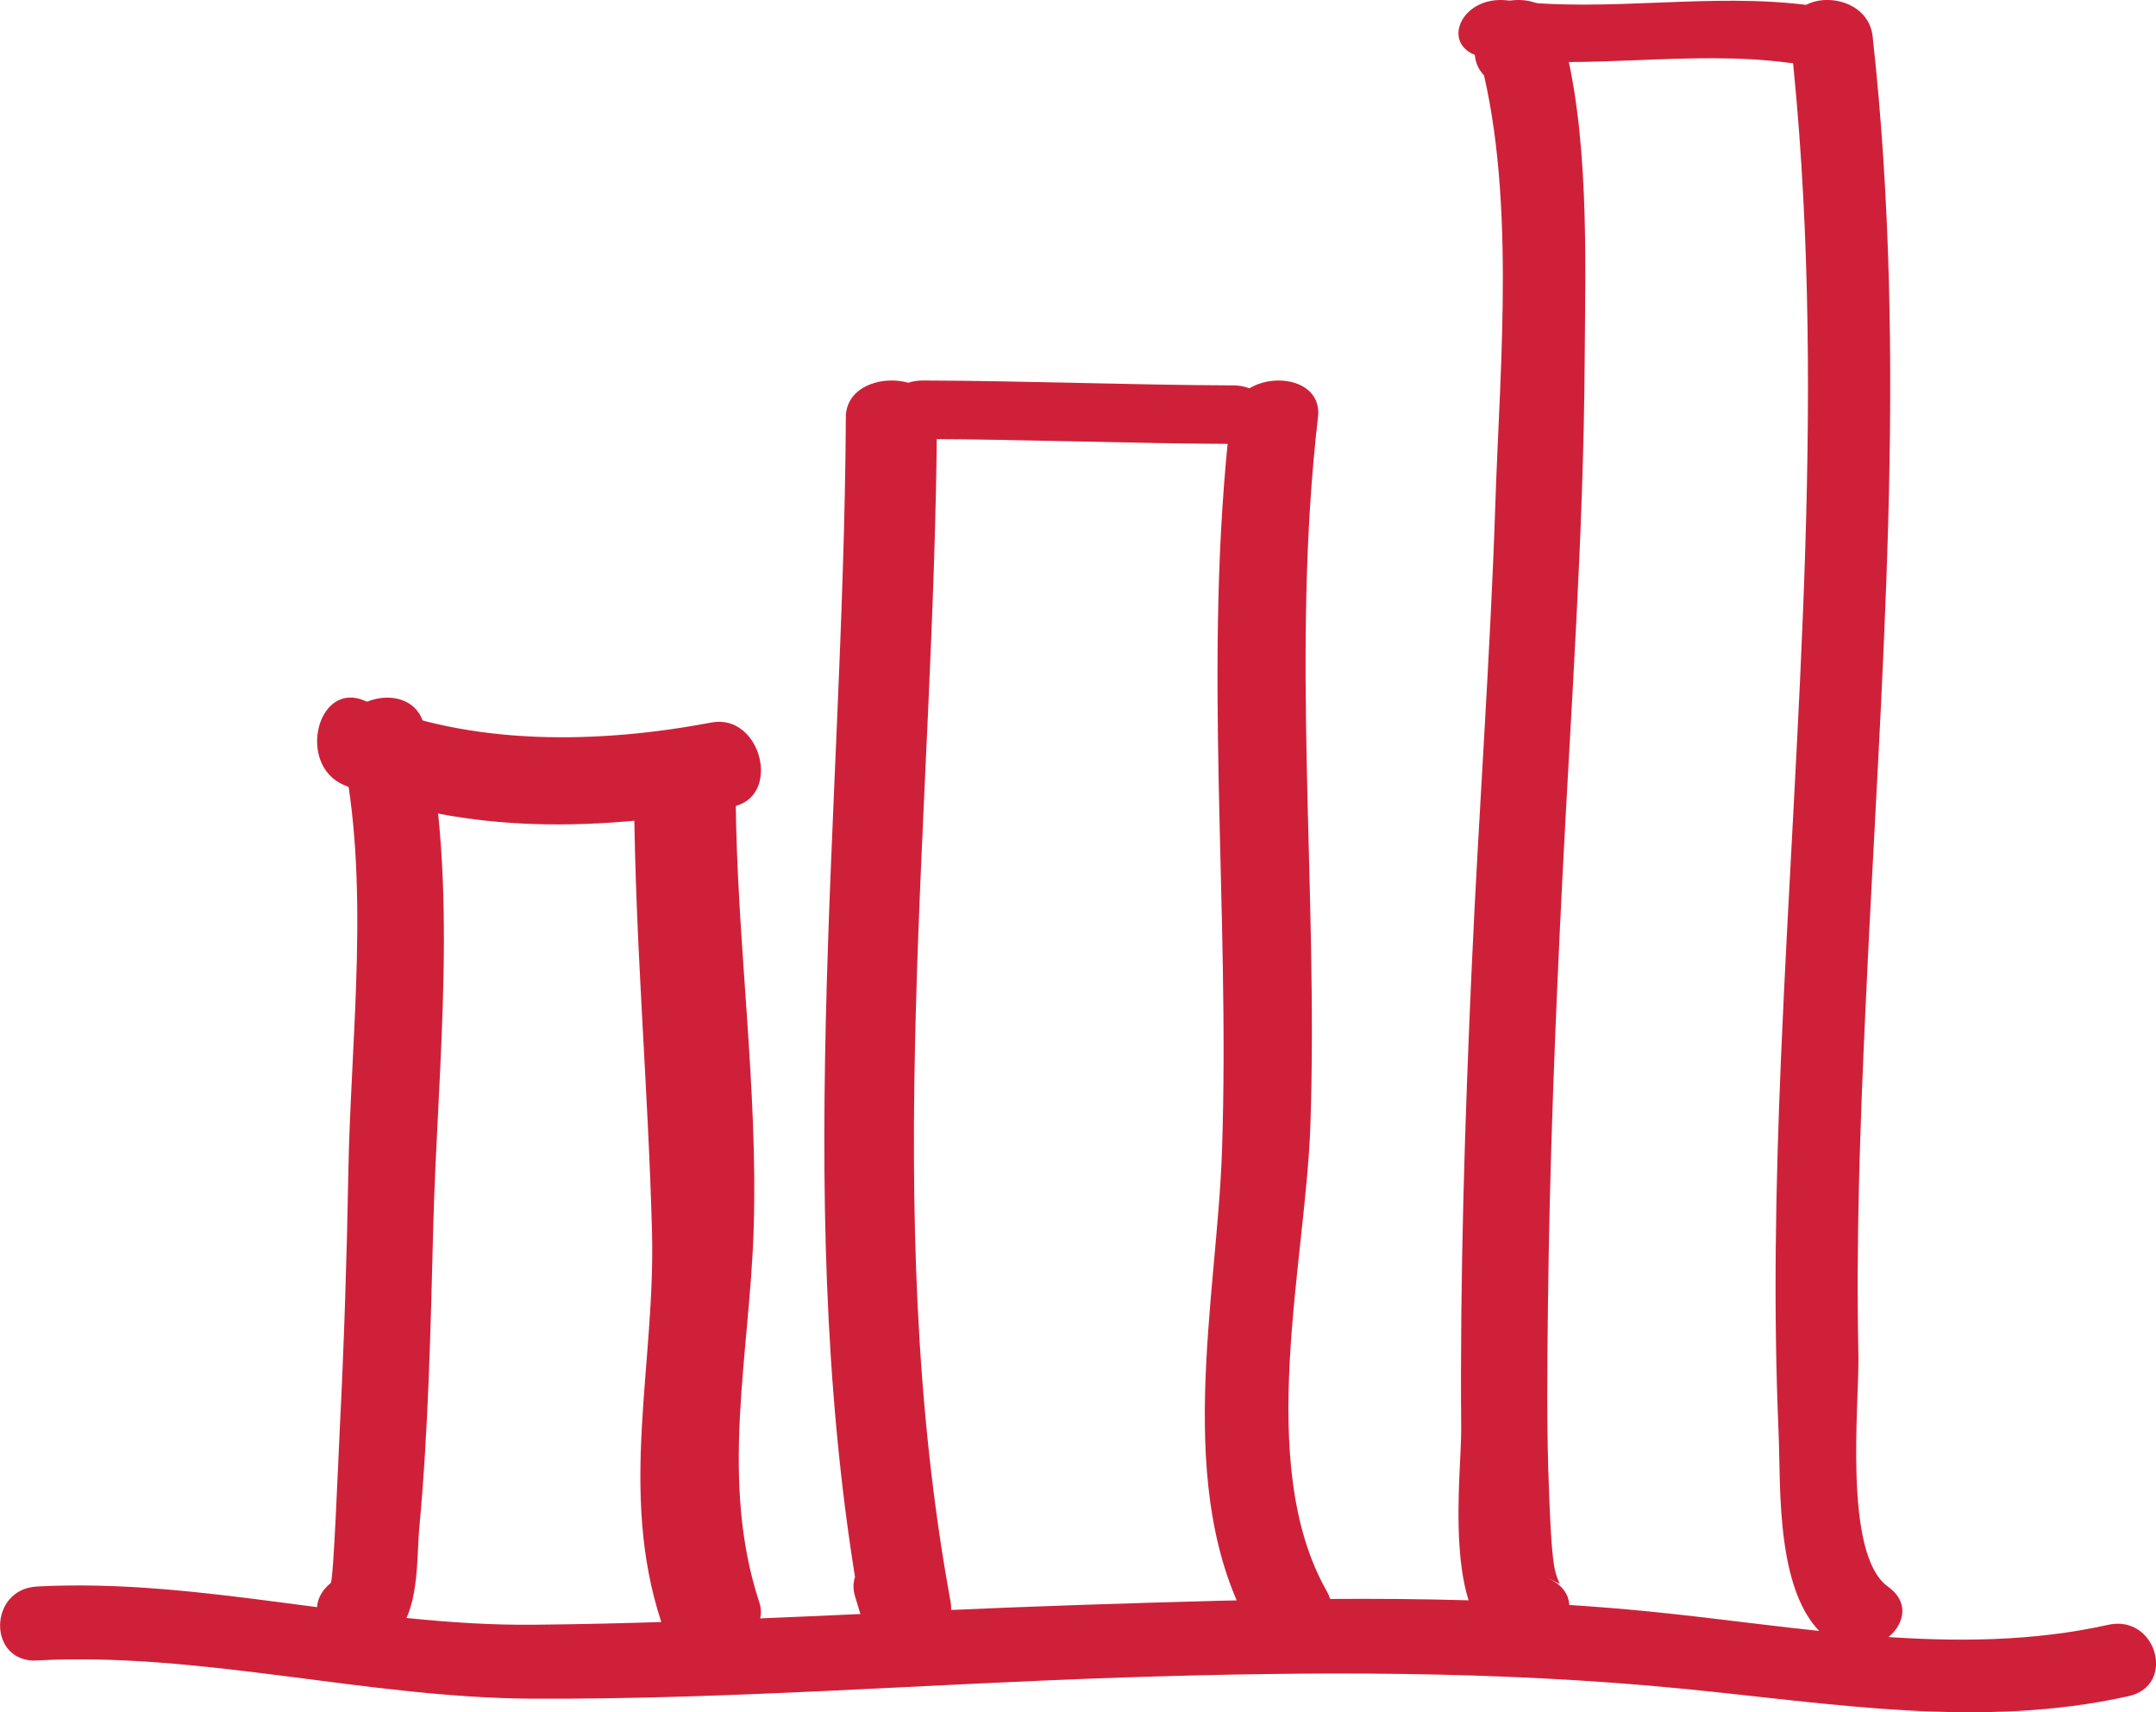
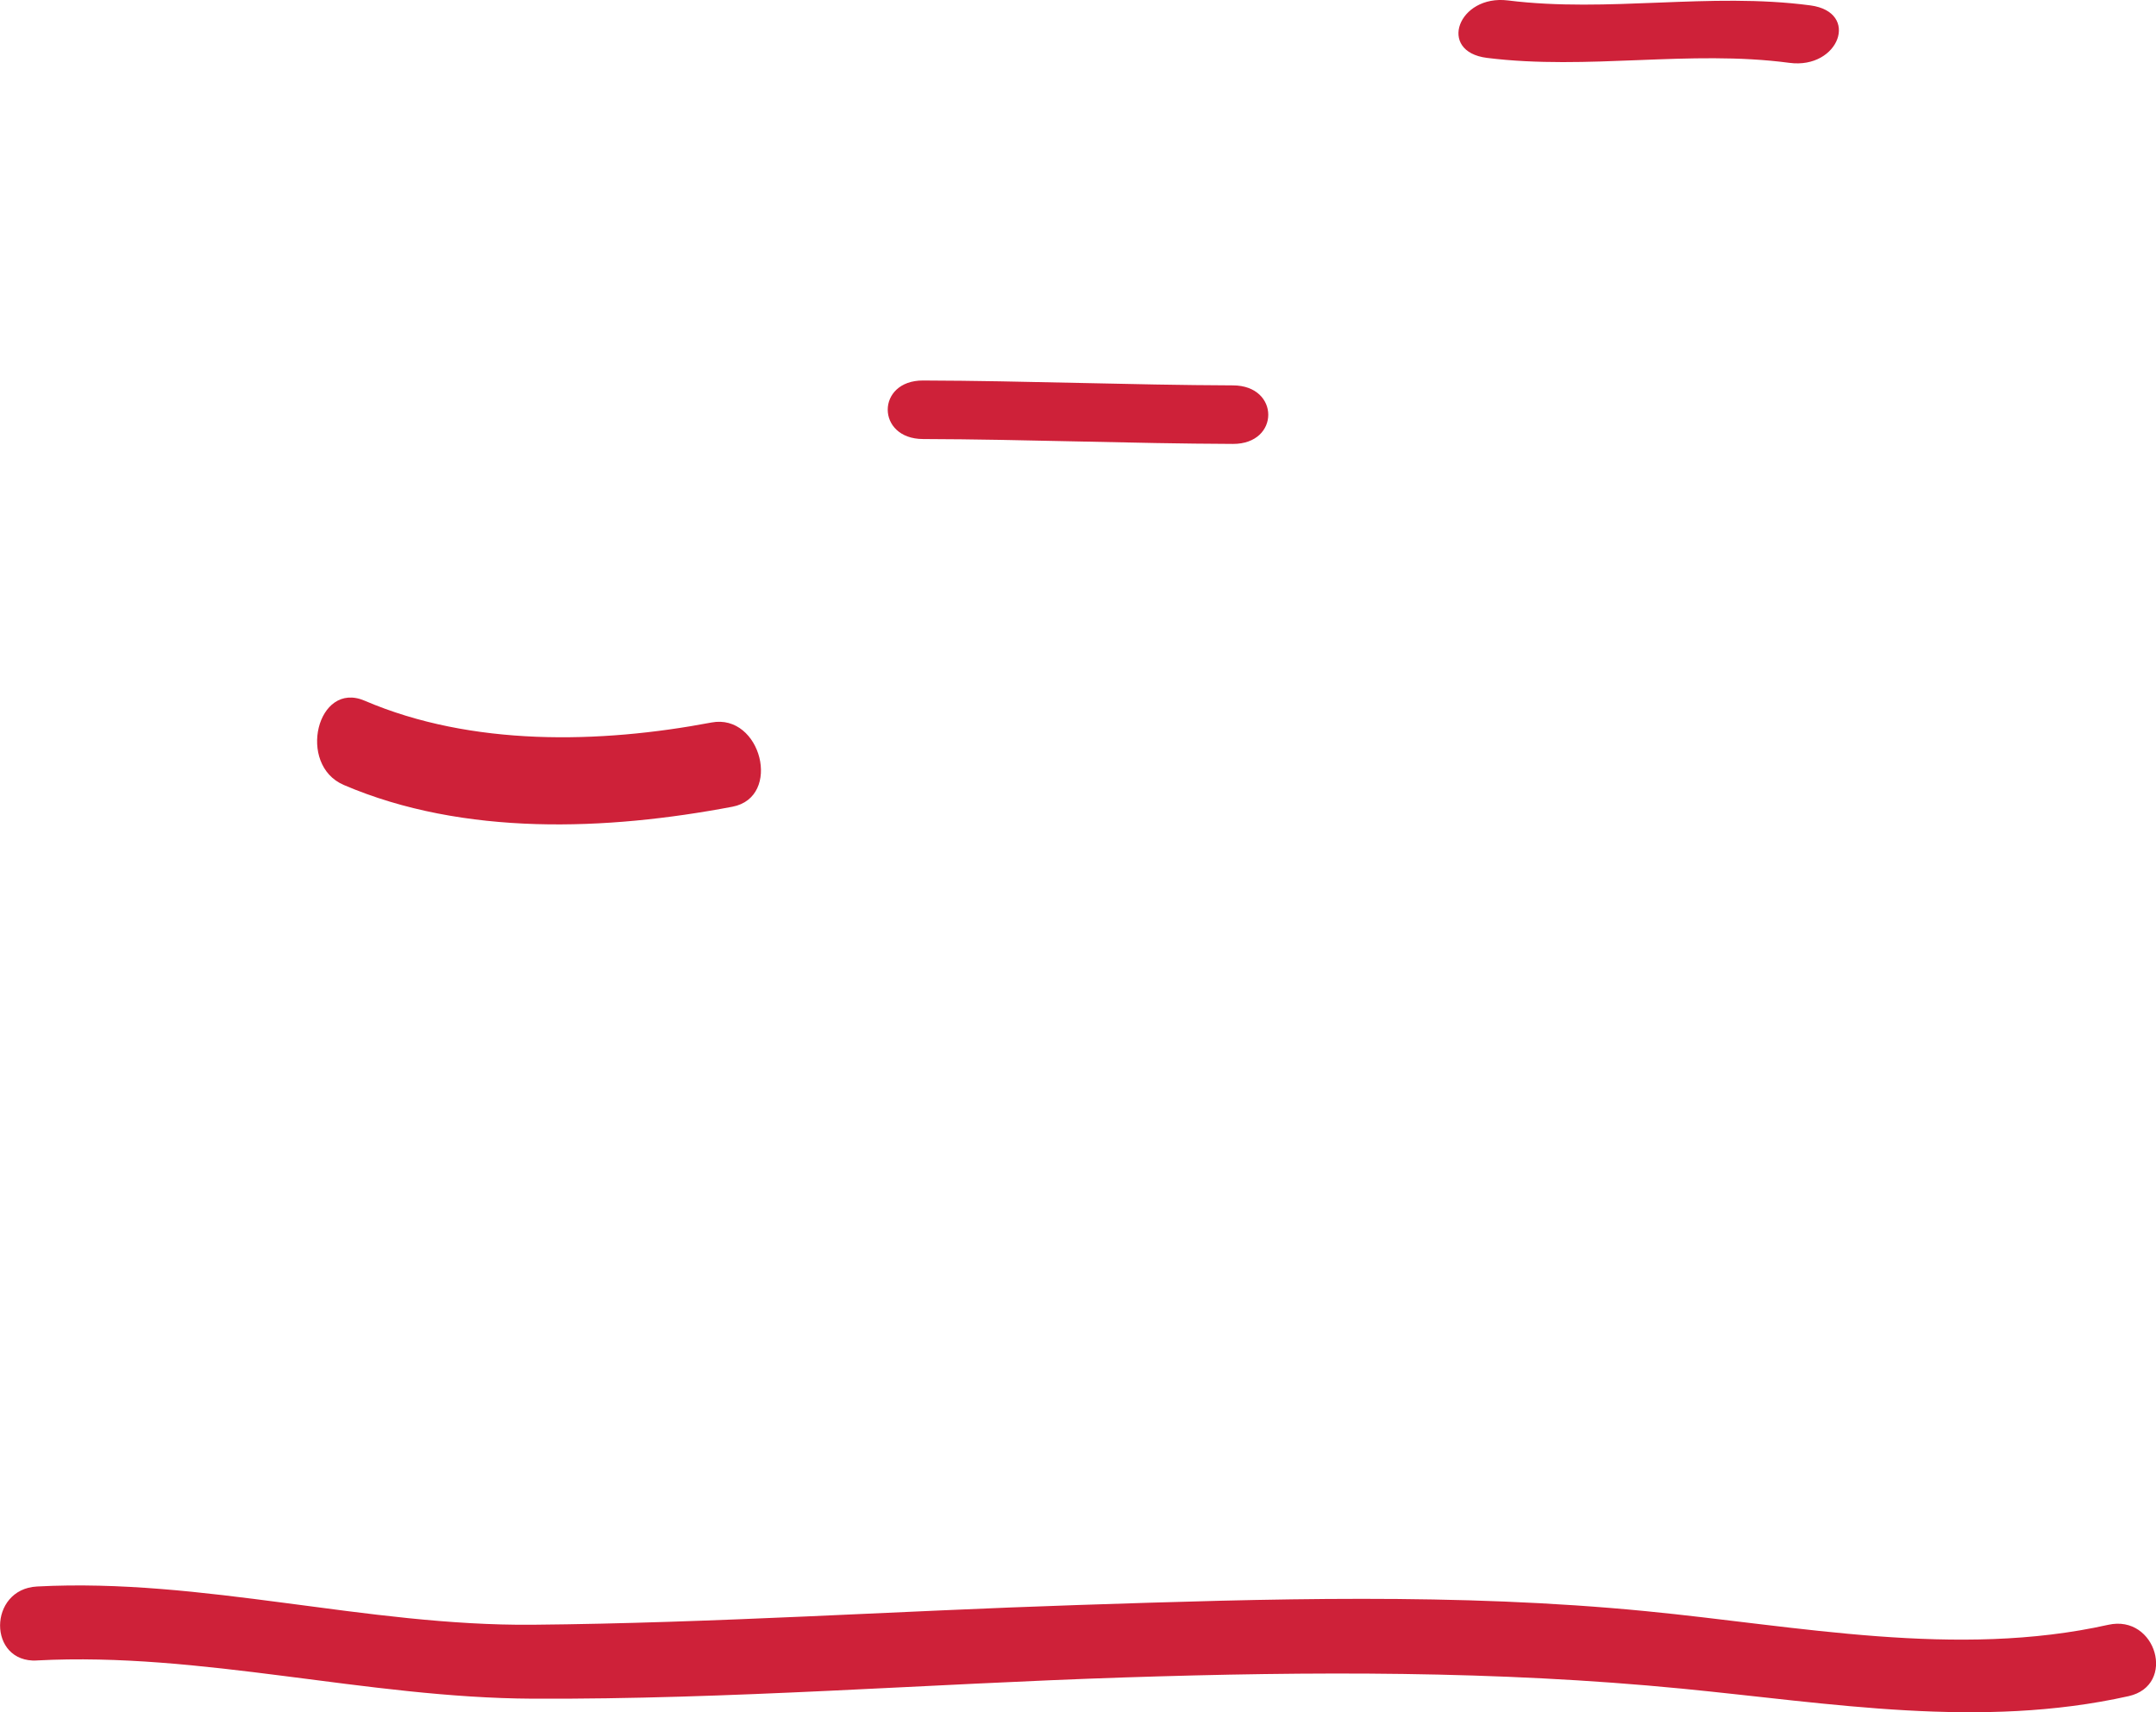
<svg xmlns="http://www.w3.org/2000/svg" width="34" height="27">
  <g id="Page-1" stroke="none" stroke-width="1" fill="none" fill-rule="evenodd">
    <g id="Landingpage--Version-2.1" transform="translate(-720 -3028)" fill="#CE2139" fill-rule="nonzero">
      <g id="Group" transform="translate(720 3028)">
        <path d="M.583 26.183c2.594-.137 5.199.591 7.816.603 3.11.014 6.222-.233 9.33-.335 2.942-.096 5.867-.109 8.799.177 2.355.23 4.697.641 7.04.118.759-.17.437-1.294-.321-1.125-2.393.534-4.888.019-7.29-.215-2.978-.291-5.976-.195-8.961-.097-2.866.094-5.727.285-8.596.311-2.629.023-5.203-.741-7.816-.603-.775.041-.779 1.208 0 1.167ZM5.419 12.377c1.898.814 4.156.719 6.131.344.789-.15.454-1.476-.33-1.328-1.763.334-3.782.38-5.47-.344-.749-.321-1.07 1.011-.33 1.328ZM14.556 6.923C16.186 6.928 17.814 6.994 19.444 7c.742.002.742-.921 0-.923C17.814 6.071 16.186 6.005 14.556 6c-.742-.002-.742.921 0 .923ZM23.451.913c1.589.198 3.192-.131 4.768.078.784.104 1.119-.801.33-.906-1.588-.21-3.185.119-4.768-.078-.784-.097-1.121.808-.33.906Z" id="Path" />
-         <path d="M5.381 11.774c.471 2.122.149 4.578.112 6.726-.024 1.346-.067 2.692-.135 4.037-.024.483-.098 2.388-.142 2.424-.651.535.312 1.405.96.873.449-.369.39-1.25.436-1.738.146-1.575.179-3.161.22-4.741.065-2.538.415-5.399-.142-7.909-.173-.78-1.481-.449-1.309.328ZM13.339 6.575c-.037 6.34-.893 12.688.265 18.994.462-.105.924-.211 1.386-.316-.04-.132-.08-.265-.12-.397-.225-.744-1.61-.428-1.386.316.04.132.08.265.12.397.229.761 1.521.422 1.386-.316-1.137-6.189-.25-12.456-.214-18.678.005-.767-1.432-.767-1.437 0ZM24.618.793c-.003-.009-.007-.018-.01-.027H23.294c.626 2.177.36 4.974.288 7.166-.08 2.442-.264 4.881-.373 7.321-.109 2.426-.186 4.854-.166 7.282.006.692-.304 3.011.664 3.404.794.323 1.487-.733.688-1.059.339.138.154.181.1-.28-.041-.352-.051-.708-.066-1.061-.041-.982-.029-1.966-.018-2.948.025-2.223.113-4.447.224-6.669.137-2.733.337-5.463.355-8.199.01-1.663.084-3.666-.382-5.284-.167-.581-1.152-.59-1.314 0-.032.118-.036.232-.039.353-.02.791 1.343.79 1.363 0ZM10 12.569c.015 2.287.222 4.567.282 6.853.056 2.085-.532 4.094.147 6.157.242.738 1.788.425 1.545-.313-.632-1.921-.155-3.895-.09-5.844.076-2.275-.267-4.574-.282-6.853-.005-.759-1.608-.759-1.602 0ZM19.405 6.575c-.447 3.858-.004 7.705-.134 11.568-.079 2.351-.786 5.352.458 7.55.393.695 1.584.086 1.192-.606-1.138-2.01-.329-5.18-.256-7.346.125-3.731-.313-7.438.12-11.166.089-.77-1.293-.763-1.381 0ZM28.232.571c.6 5.41.082 10.712-.146 16.116-.083 1.964-.123 3.931-.038 5.895.038.874-.063 2.659.807 3.281.653.466 1.579-.372.918-.844-.715-.511-.45-2.909-.466-3.647-.039-1.809.027-3.622.11-5.43.234-5.159.686-10.205.114-15.371-.084-.758-1.384-.766-1.299 0Z" id="Path" />
      </g>
    </g>
  </g>
</svg>